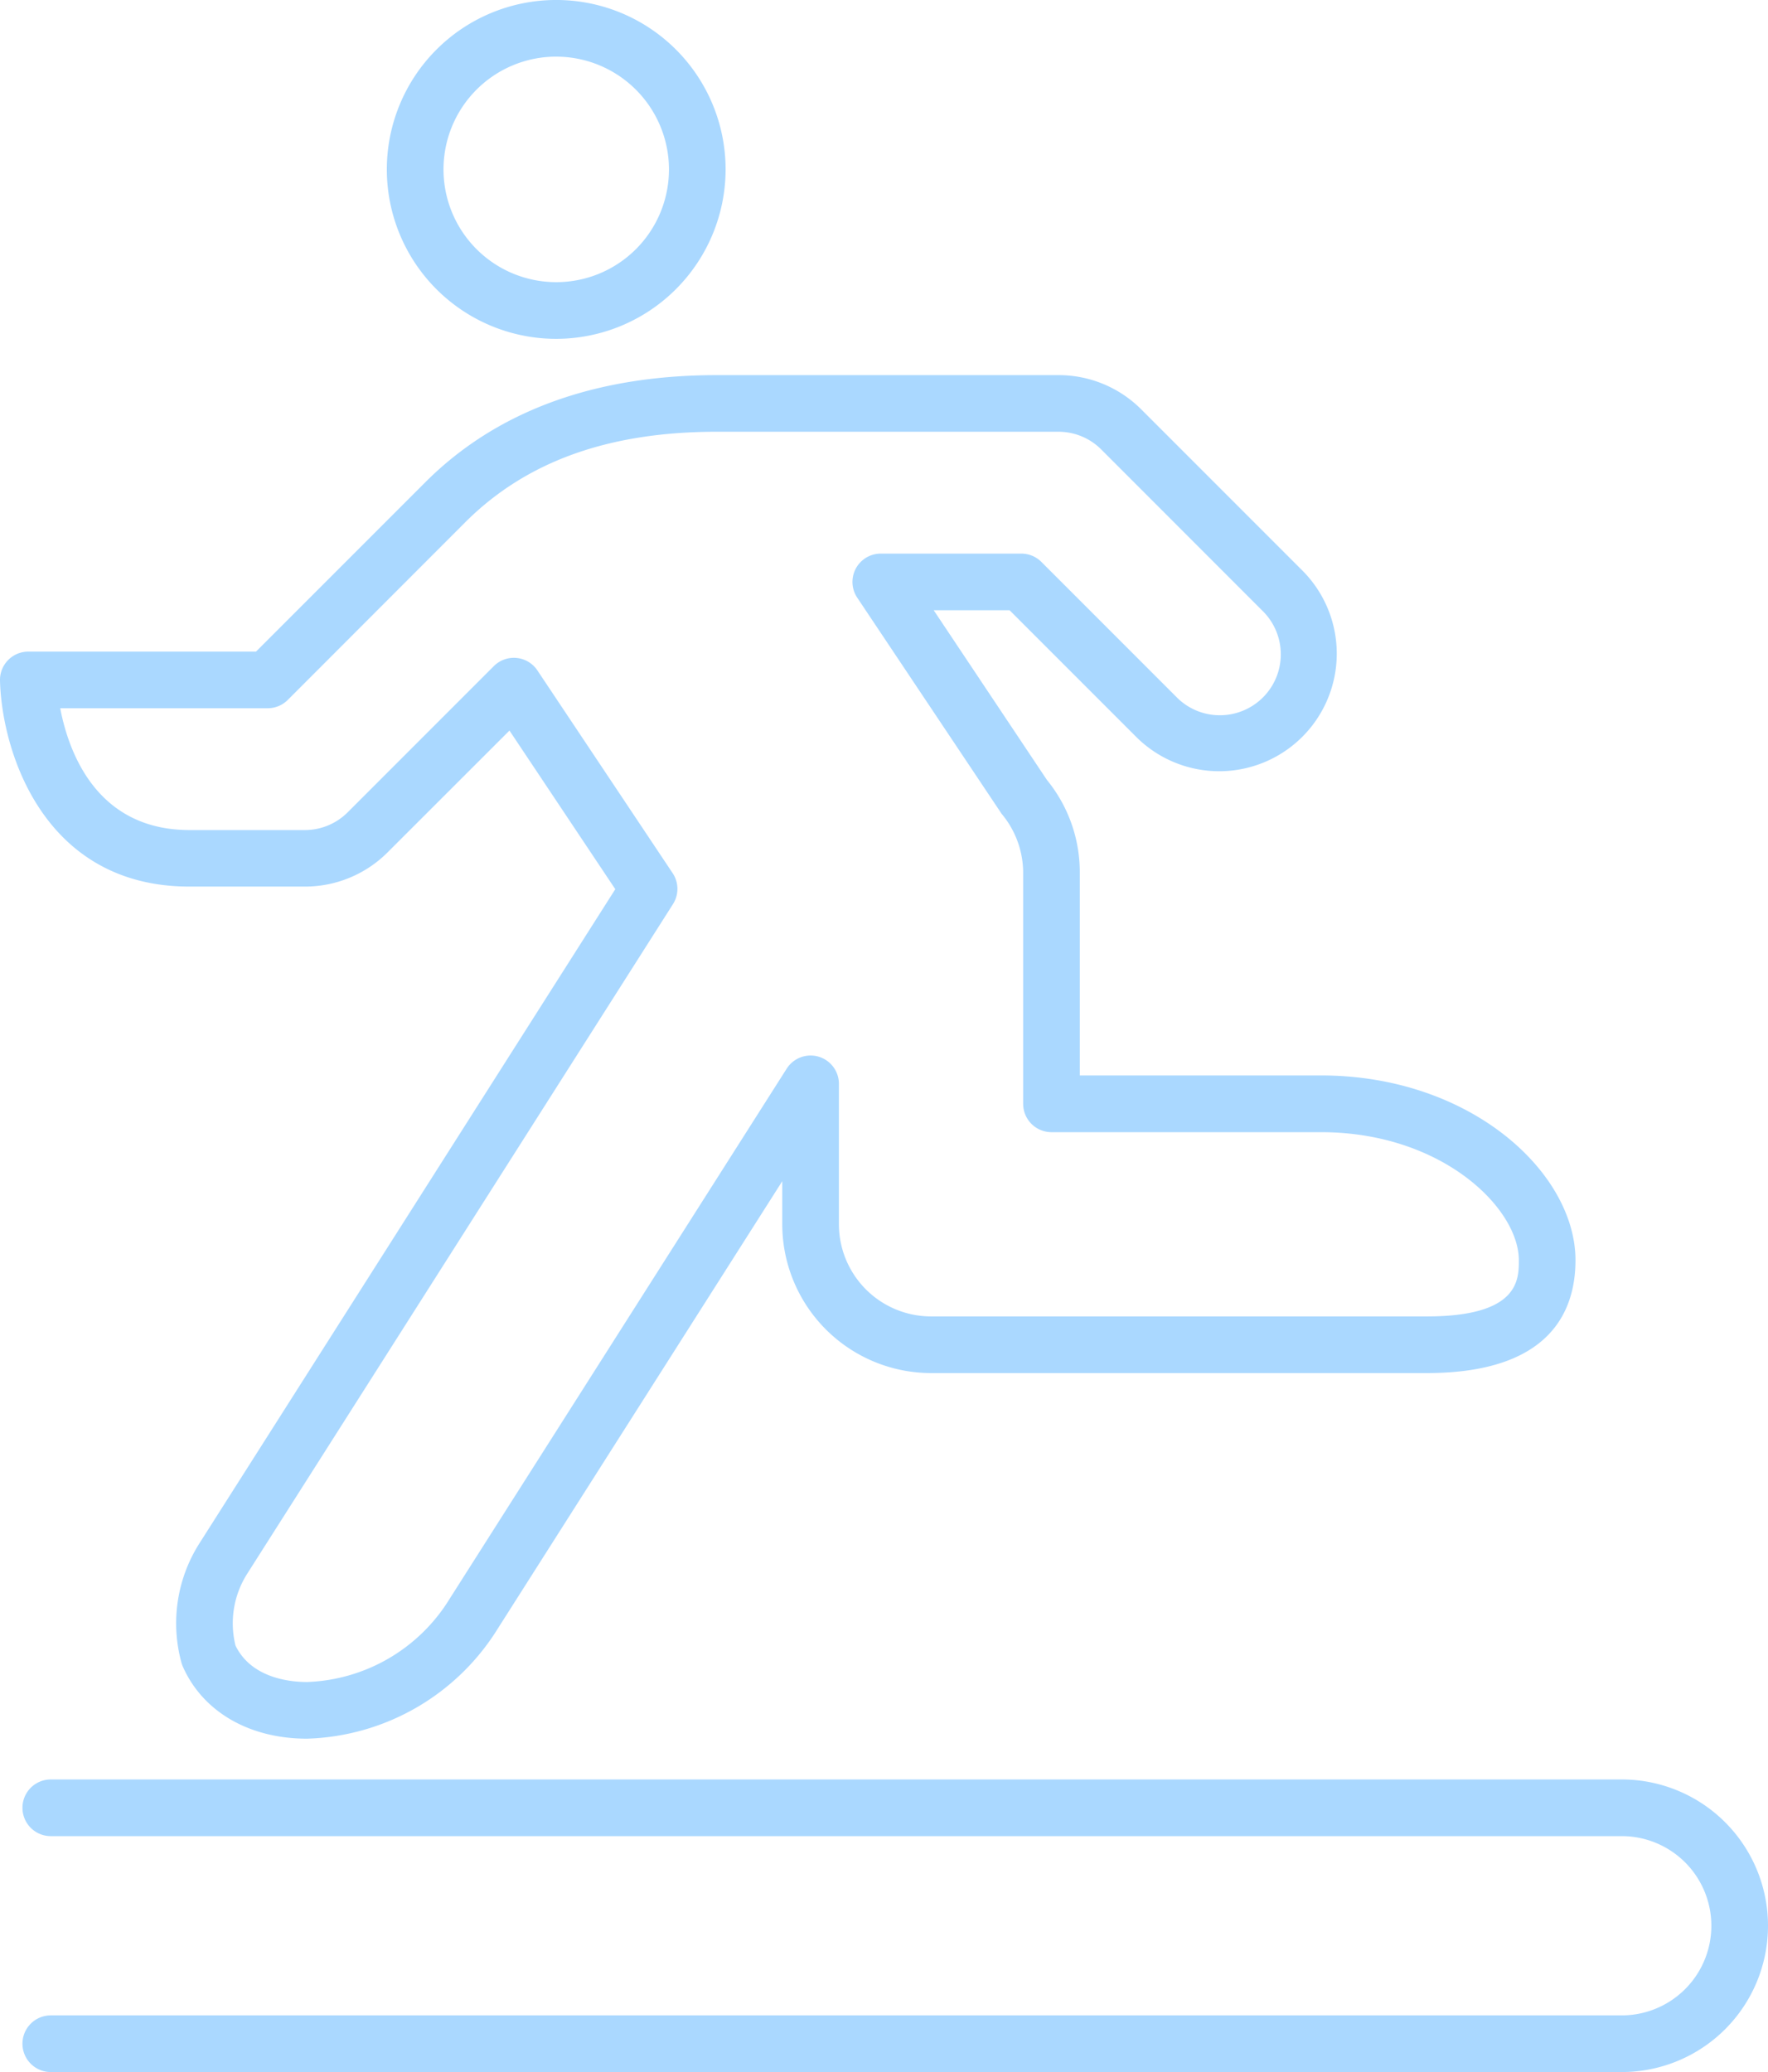
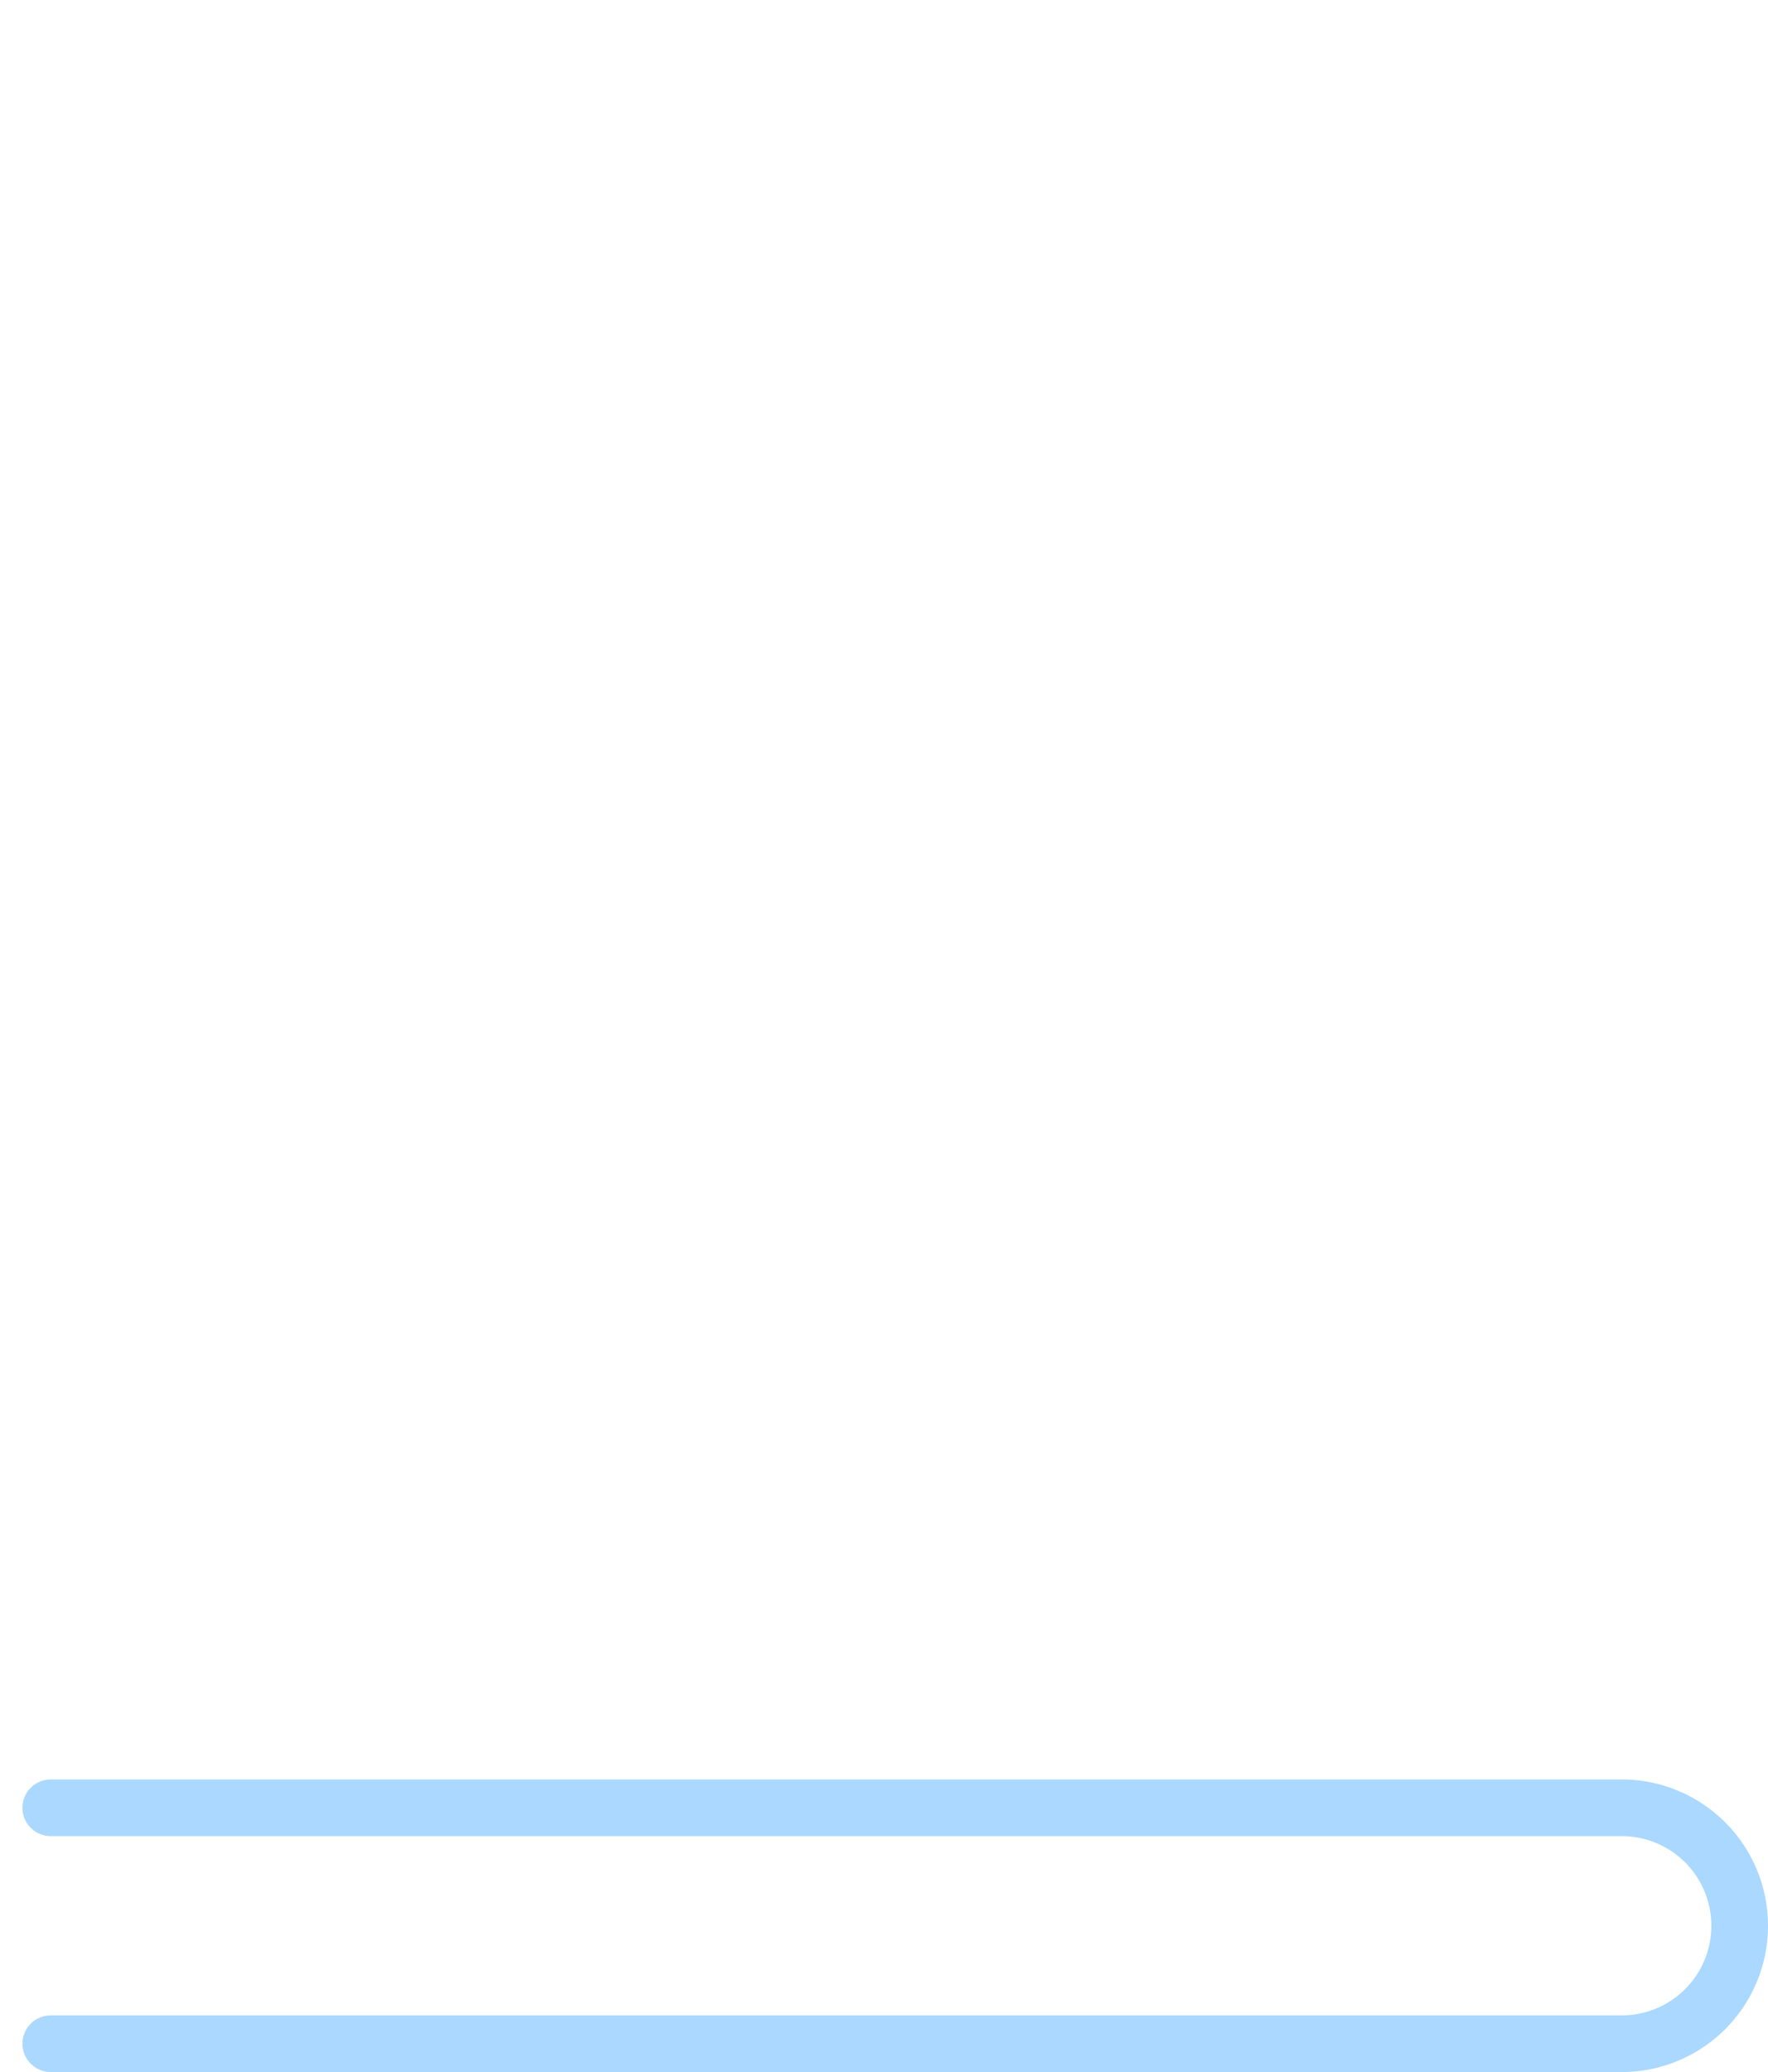
<svg xmlns="http://www.w3.org/2000/svg" width="97.596" height="114.343">
  <g data-name="Group 56" fill="#aad8ff">
-     <path data-name="パス 922" d="M30.704 18.699a9.35 9.35 0 119.35-9.35 9.361 9.361 0 01-9.35 9.35zm0-15.574a6.223 6.223 0 106.224 6.224 6.23 6.23 0 00-6.224-6.223z" />
-     <path data-name="パス 923" d="M39.577 20.701H58.42a6.448 6.448 0 014.588 1.9l8.921 8.921a6.489 6.489 0 01-9.176 9.177l-7.021-7.021h-4.189l6.247 9.361a8.051 8.051 0 011.816 5.136v11.173h13.312c8.28 0 14.051 5.373 14.051 10.195 0 2.842-1.425 6.23-8.212 6.23H51.394a8.221 8.221 0 01-8.212-8.212v-2.376L27.47 89.889a12.834 12.834 0 01-10.525 6.06c-3.189 0-5.75-1.487-6.852-3.978a1.562 1.562 0 01-.078-.221A8.226 8.226 0 0111 85.182L33.965 49.07l-5.842-8.754-6.715 6.71a6.446 6.446 0 01-4.588 1.9h-6.358C2.422 48.931.1 41.492 0 37.559a1.563 1.563 0 011.563-1.6h12.569l9.334-9.334c3.928-3.933 9.348-5.924 16.111-5.924zm27.763 18.77a3.361 3.361 0 002.377-5.738l-8.917-8.92a3.341 3.341 0 00-2.38-.987H39.577c-5.987 0-10.534 1.637-13.9 5l-9.792 9.8a1.563 1.563 0 01-1.106.458H3.324c.464 2.426 2.01 6.723 7.139 6.723h6.357a3.34 3.34 0 002.377-.984l8.063-8.063a1.563 1.563 0 012.406.238l7.465 11.187a1.563 1.563 0 01.019 1.707L13.638 86.86A5.092 5.092 0 0013 90.81c.878 1.814 3.042 2.012 3.944 2.012a9.63 9.63 0 007.882-4.6l18.6-29.247a1.563 1.563 0 012.883.839v7.748a5.091 5.091 0 005.085 5.085h27.363c5.085 0 5.085-2.018 5.085-3.1 0-2.882-4.255-7.068-10.924-7.068H58.043a1.563 1.563 0 01-1.563-1.563V48.174a5.087 5.087 0 00-1.188-3.263L47.32 32.982a1.563 1.563 0 011.3-2.431h7.759a1.563 1.563 0 011.106.458l7.478 7.478a3.341 3.341 0 002.377.984z" />
    <path data-name="パス 924" d="M89.523 114.346H2.803a1.563 1.563 0 110-3.127h86.72a4.946 4.946 0 100-9.892H2.803a1.563 1.563 0 110-3.127h86.72a8.073 8.073 0 110 16.146z" />
  </g>
</svg>